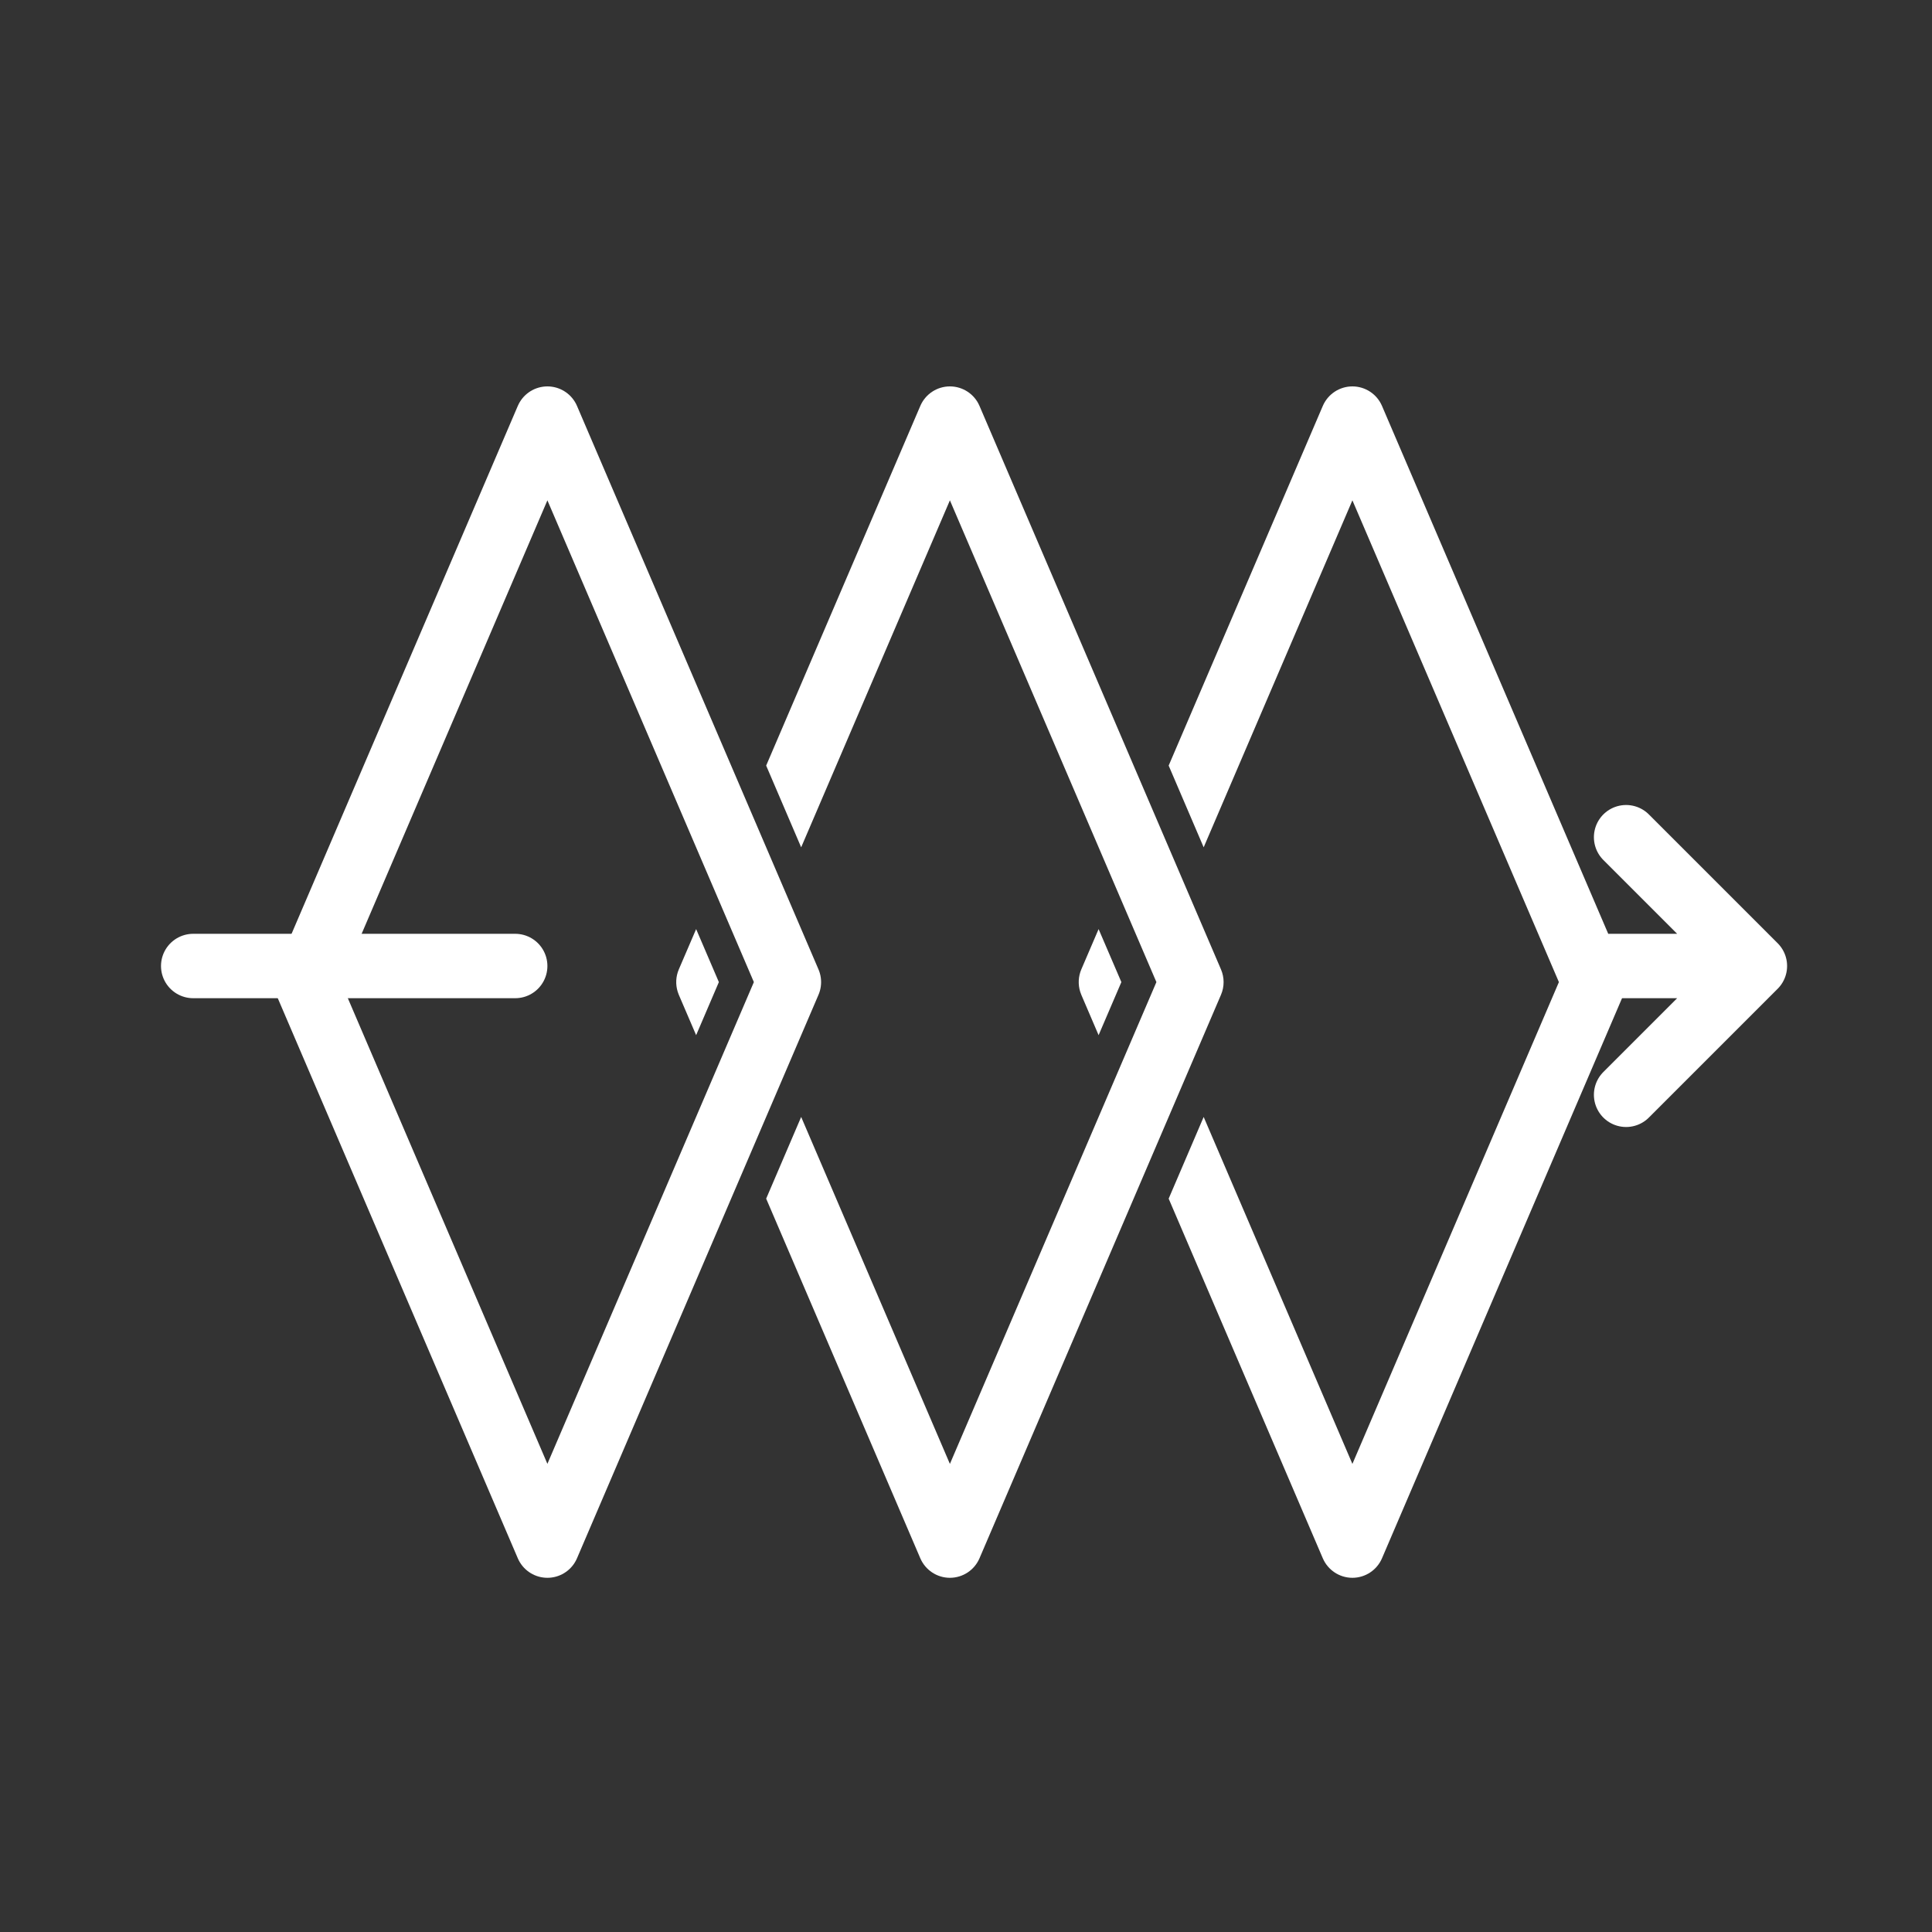
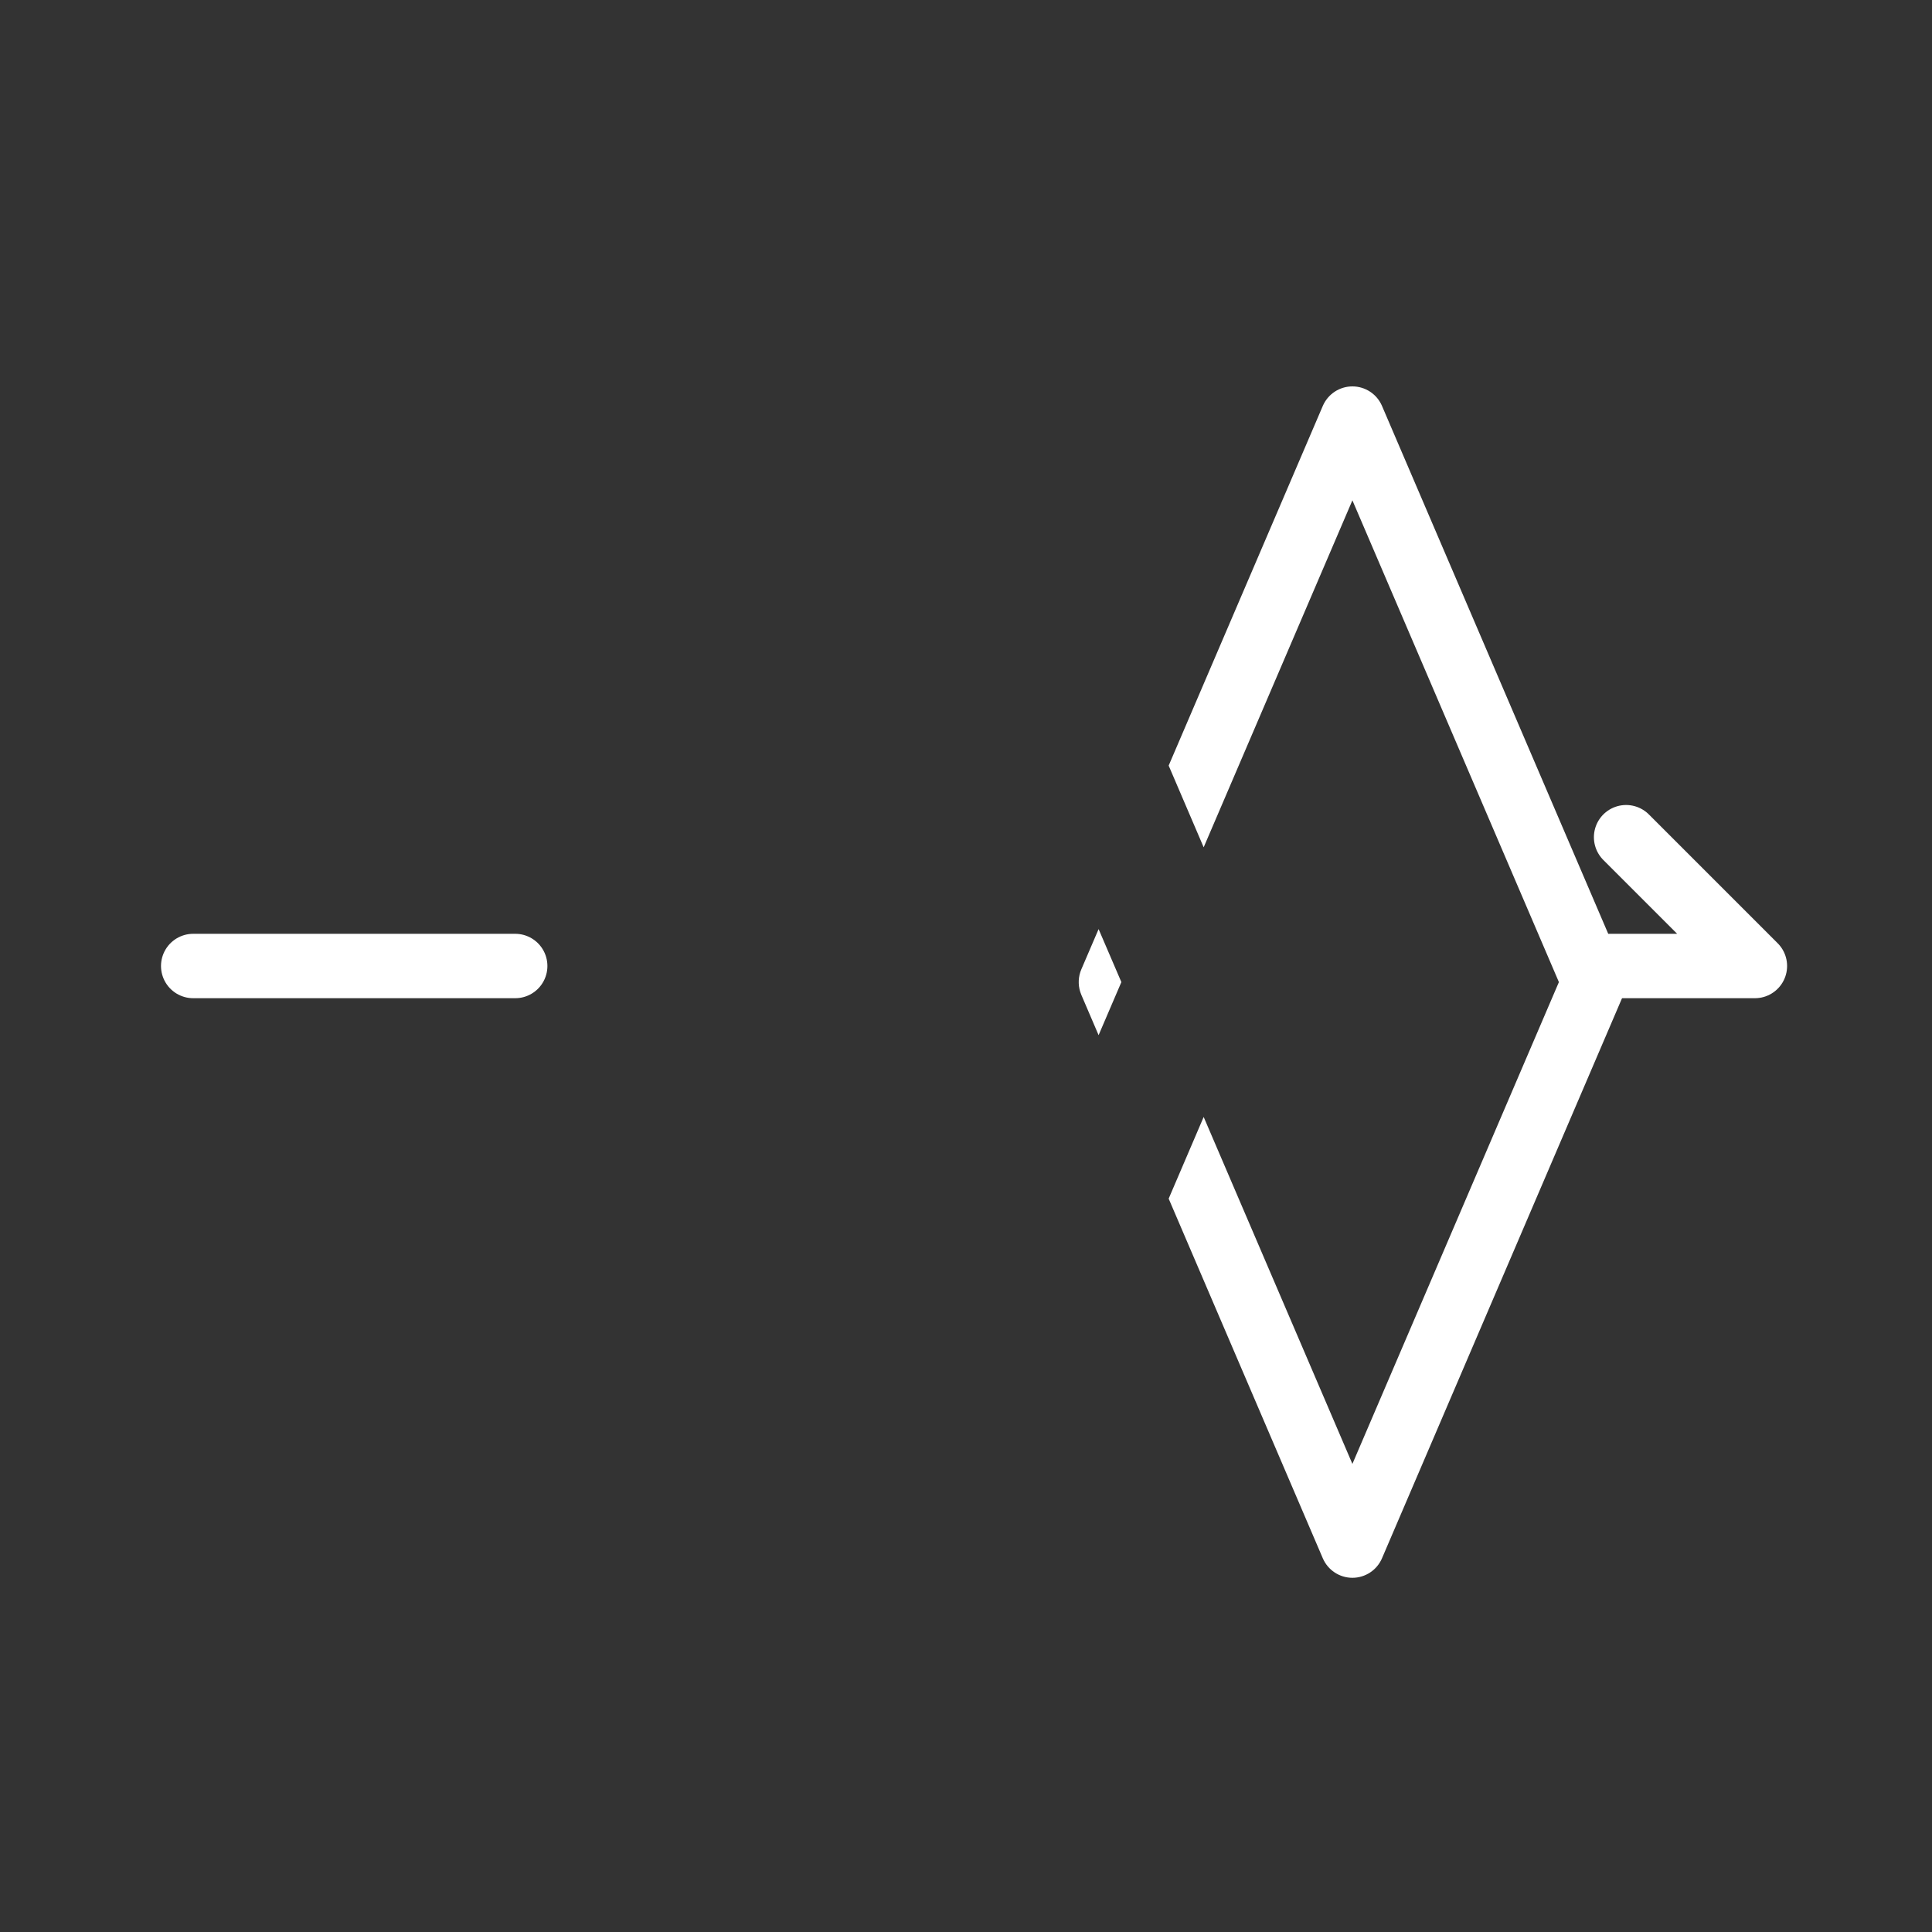
<svg xmlns="http://www.w3.org/2000/svg" width="60" height="60" viewBox="0 0 60 60" fill="none">
  <rect x="0" y="0" width="60" height="60" fill="#333333" stroke="none" />
-   <path d="M9.5 30.5L17 48L24.5 30.5L17 13L9.5 30.5Z" stroke="white" stroke-width="2" stroke-linejoin="round" />
-   <path d="M28.581 12.606C28.739 12.239 29.1 12 29.5 12C29.9 12 30.262 12.239 30.419 12.606L37.919 30.106C38.027 30.358 38.027 30.642 37.919 30.894L30.419 48.394C30.262 48.761 29.9 49 29.5 49C29.1 49 28.739 48.761 28.581 48.394L23.794 37.225L24.881 34.688L29.5 45.463L35.913 30.5L29.5 15.538L24.881 26.314L23.794 23.776L28.581 12.606ZM21.046 30.798C20.976 30.572 20.987 30.326 21.081 30.106L21.619 28.854L22.325 30.5L21.619 32.148L21.081 30.894L21.046 30.798Z" fill="white" />
  <path d="M41.081 12.606C41.239 12.239 41.6 12 42 12C42.4 12 42.762 12.239 42.919 12.606L50.419 30.106C50.527 30.358 50.527 30.642 50.419 30.894L42.919 48.394C42.762 48.761 42.4 49 42 49C41.6 49 41.239 48.761 41.081 48.394L36.294 37.225L37.381 34.688L42 45.463L48.413 30.5L42 15.538L37.381 26.314L36.294 23.776L41.081 12.606ZM33.546 30.798C33.476 30.572 33.487 30.326 33.581 30.106L34.118 28.854L34.825 30.5L34.118 32.148L33.581 30.894L33.546 30.798Z" fill="white" />
-   <path d="M50.5 26L54.5 30M54.5 30L50.5 34M54.5 30H50" stroke="white" stroke-width="2" stroke-linecap="round" />
+   <path d="M50.5 26L54.5 30M54.5 30M54.5 30H50" stroke="white" stroke-width="2" stroke-linecap="round" />
  <path d="M6 30L16 30" stroke="white" stroke-width="2" stroke-linecap="round" />
</svg>